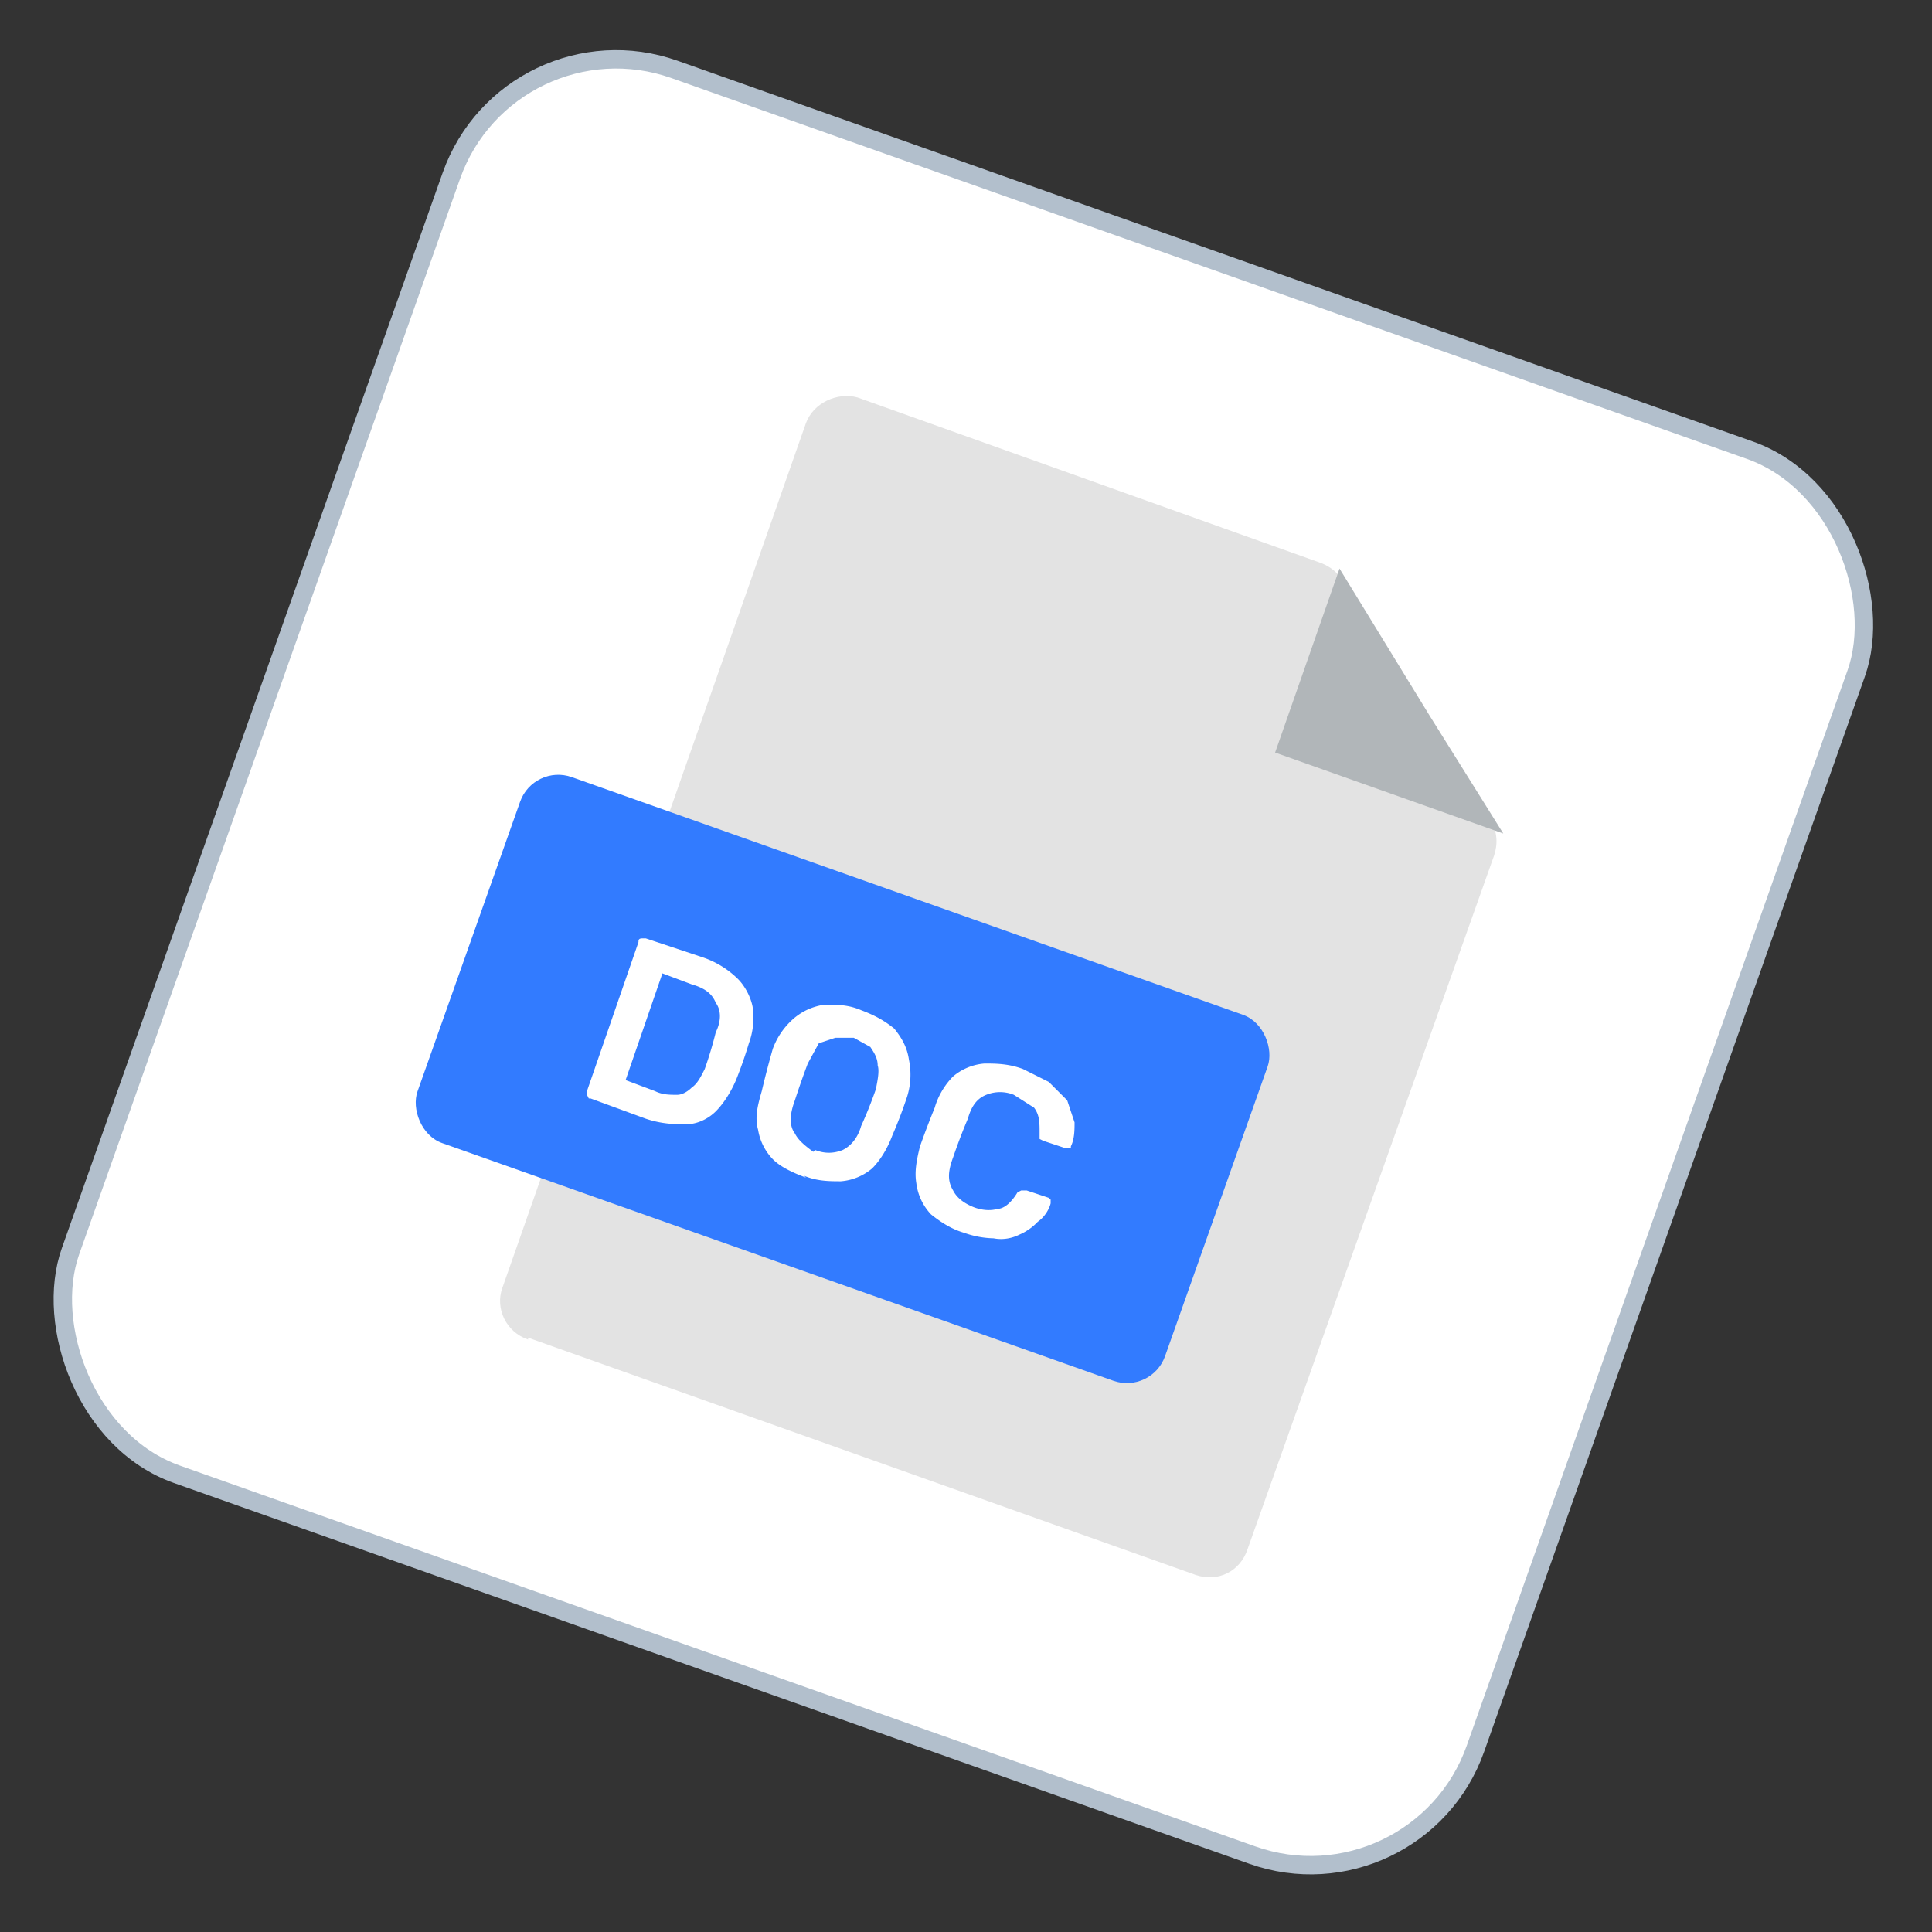
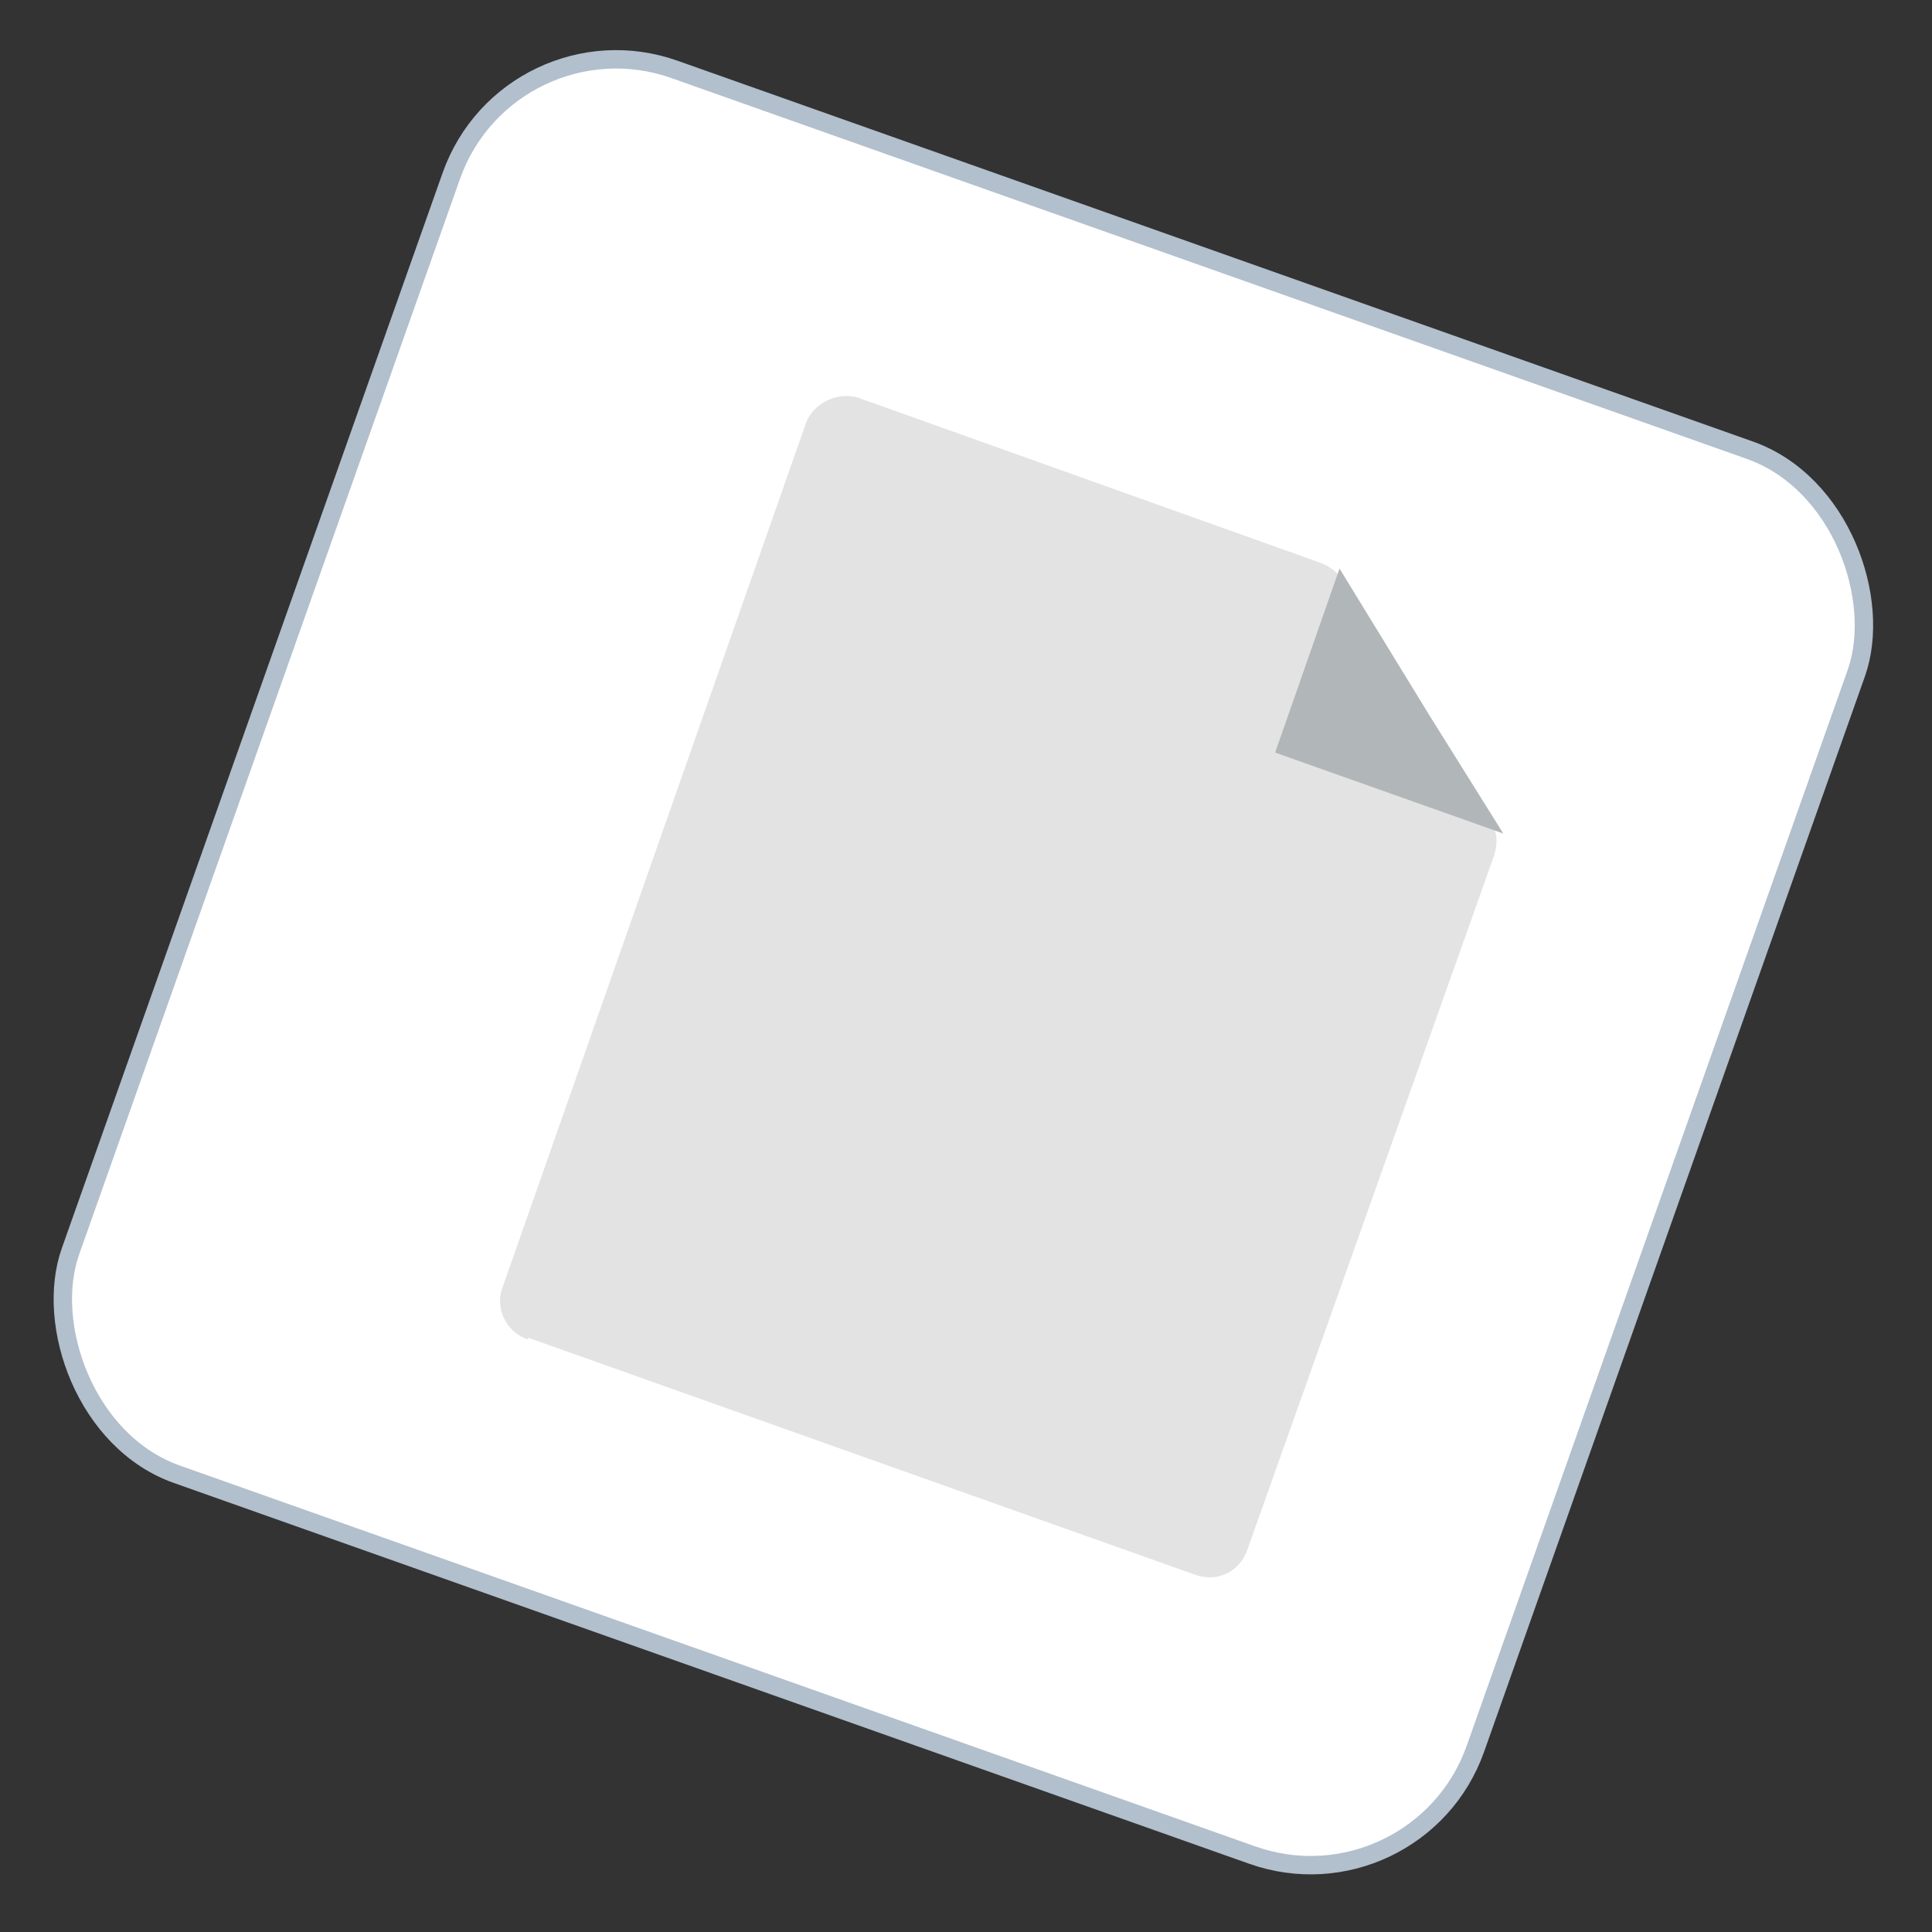
<svg xmlns="http://www.w3.org/2000/svg" width="105" height="105" fill="none">
  <rect width="100%" height="100%" fill="#333333" stroke="none" />
  <rect width="81" height="81" x="27.7" y=".6" fill="#fff" rx="9.5" transform="rotate(19.5 27.7 .6)" />
  <rect width="81" height="81" x="27.7" y=".6" stroke="#B2BFCC" rx="9.5" transform="rotate(19.5 27.7 .6)" />
  <path fill="#E3E3E3" d="M28.7 72.7 65 85.6c1.2.4 2.4-.2 2.8-1.4l13.4-37.7c.2-.6.2-1.3-.2-1.9l-8-13c-.3-.5-.7-.8-1.2-1l-25.2-9c-1.1-.3-2.4.3-2.8 1.4L27.3 70c-.4 1.1.2 2.4 1.4 2.8Z" />
  <path fill="#B1B6B9" d="m69.3 40.9 3.5-10 4.9 8 4 6.4-12.4-4.4Z" />
  <g clip-path="url(#a)">
    <rect width="43.1" height="21.1" x="29" y="41.5" fill="#327BFF" rx="2.2" transform="rotate(19.5 29 41.5)" />
-     <path fill="#fff" d="m32 59.7-.1-.2v-.2l2.8-8.1c0-.1 0-.2.2-.2h.2l3 1a5 5 0 0 1 2 1.2c.4.4.7 1 .8 1.5a4 4 0 0 1-.2 2 23 23 0 0 1-.7 2c-.3.7-.7 1.3-1.1 1.7-.4.4-1 .7-1.6.7-.6 0-1.3 0-2.2-.3l-3-1.1Zm2-1 1.6.6c.4.2.8.2 1.2.2.3 0 .6-.2.8-.4.3-.2.5-.6.7-1a21 21 0 0 0 .6-2c.3-.6.3-1.2 0-1.6-.2-.5-.6-.8-1.3-1l-1.6-.6-2 5.8Zm9.8 5.3c-.8-.3-1.4-.6-1.8-1a3 3 0 0 1-.8-1.6c-.2-.7 0-1.4.2-2.1A48.5 48.5 0 0 1 42 57a4 4 0 0 1 1.2-1.7c.5-.4 1-.6 1.6-.7.7 0 1.3 0 2 .3.8.3 1.3.6 1.8 1 .4.5.7 1 .8 1.7a4 4 0 0 1-.1 2 25.1 25.1 0 0 1-.8 2.1c-.3.8-.7 1.4-1.1 1.8a3 3 0 0 1-1.7.7c-.6 0-1.3 0-2-.3Zm.5-1.5c.5.2 1 .2 1.5 0 .4-.2.8-.6 1-1.3a23.7 23.7 0 0 0 .8-2c.1-.5.2-1 .1-1.3 0-.4-.2-.7-.4-1l-.9-.5h-1l-.9.3-.6 1.1a45.7 45.7 0 0 0-.7 2c-.3.8-.3 1.4 0 1.8.2.4.6.7 1 1Zm8.1 4.5c-.7-.2-1.3-.6-1.8-1a3 3 0 0 1-.8-1.7c-.1-.6 0-1.2.2-2a48.3 48.3 0 0 1 .8-2.1c.2-.7.6-1.3 1-1.7a3 3 0 0 1 1.7-.7c.6 0 1.3 0 2.1.3l1.4.7 1 1 .4 1.2c0 .4 0 .9-.2 1.3v.1h-.3l-1.2-.4-.2-.1v-.3c0-.6 0-1-.3-1.4l-1.1-.7a2 2 0 0 0-1.5 0c-.5.2-.8.6-1 1.3a31 31 0 0 0-.8 2.1c-.3.8-.3 1.3 0 1.8.2.4.6.7 1.1.9.5.2 1 .2 1.3.1.4 0 .8-.4 1.1-.9l.2-.1h.3l1.2.4.1.1v.2c-.1.4-.4.8-.7 1a3 3 0 0 1-1 .7c-.4.2-.9.3-1.4.2a5 5 0 0 1-1.6-.3Z" />
  </g>
  <defs>
    <clipPath id="a">
-       <rect width="43.1" height="21.1" x="29" y="41.5" fill="#fff" rx="2.2" transform="rotate(19.5 29 41.5)" />
-     </clipPath>
+       </clipPath>
  </defs>
</svg>